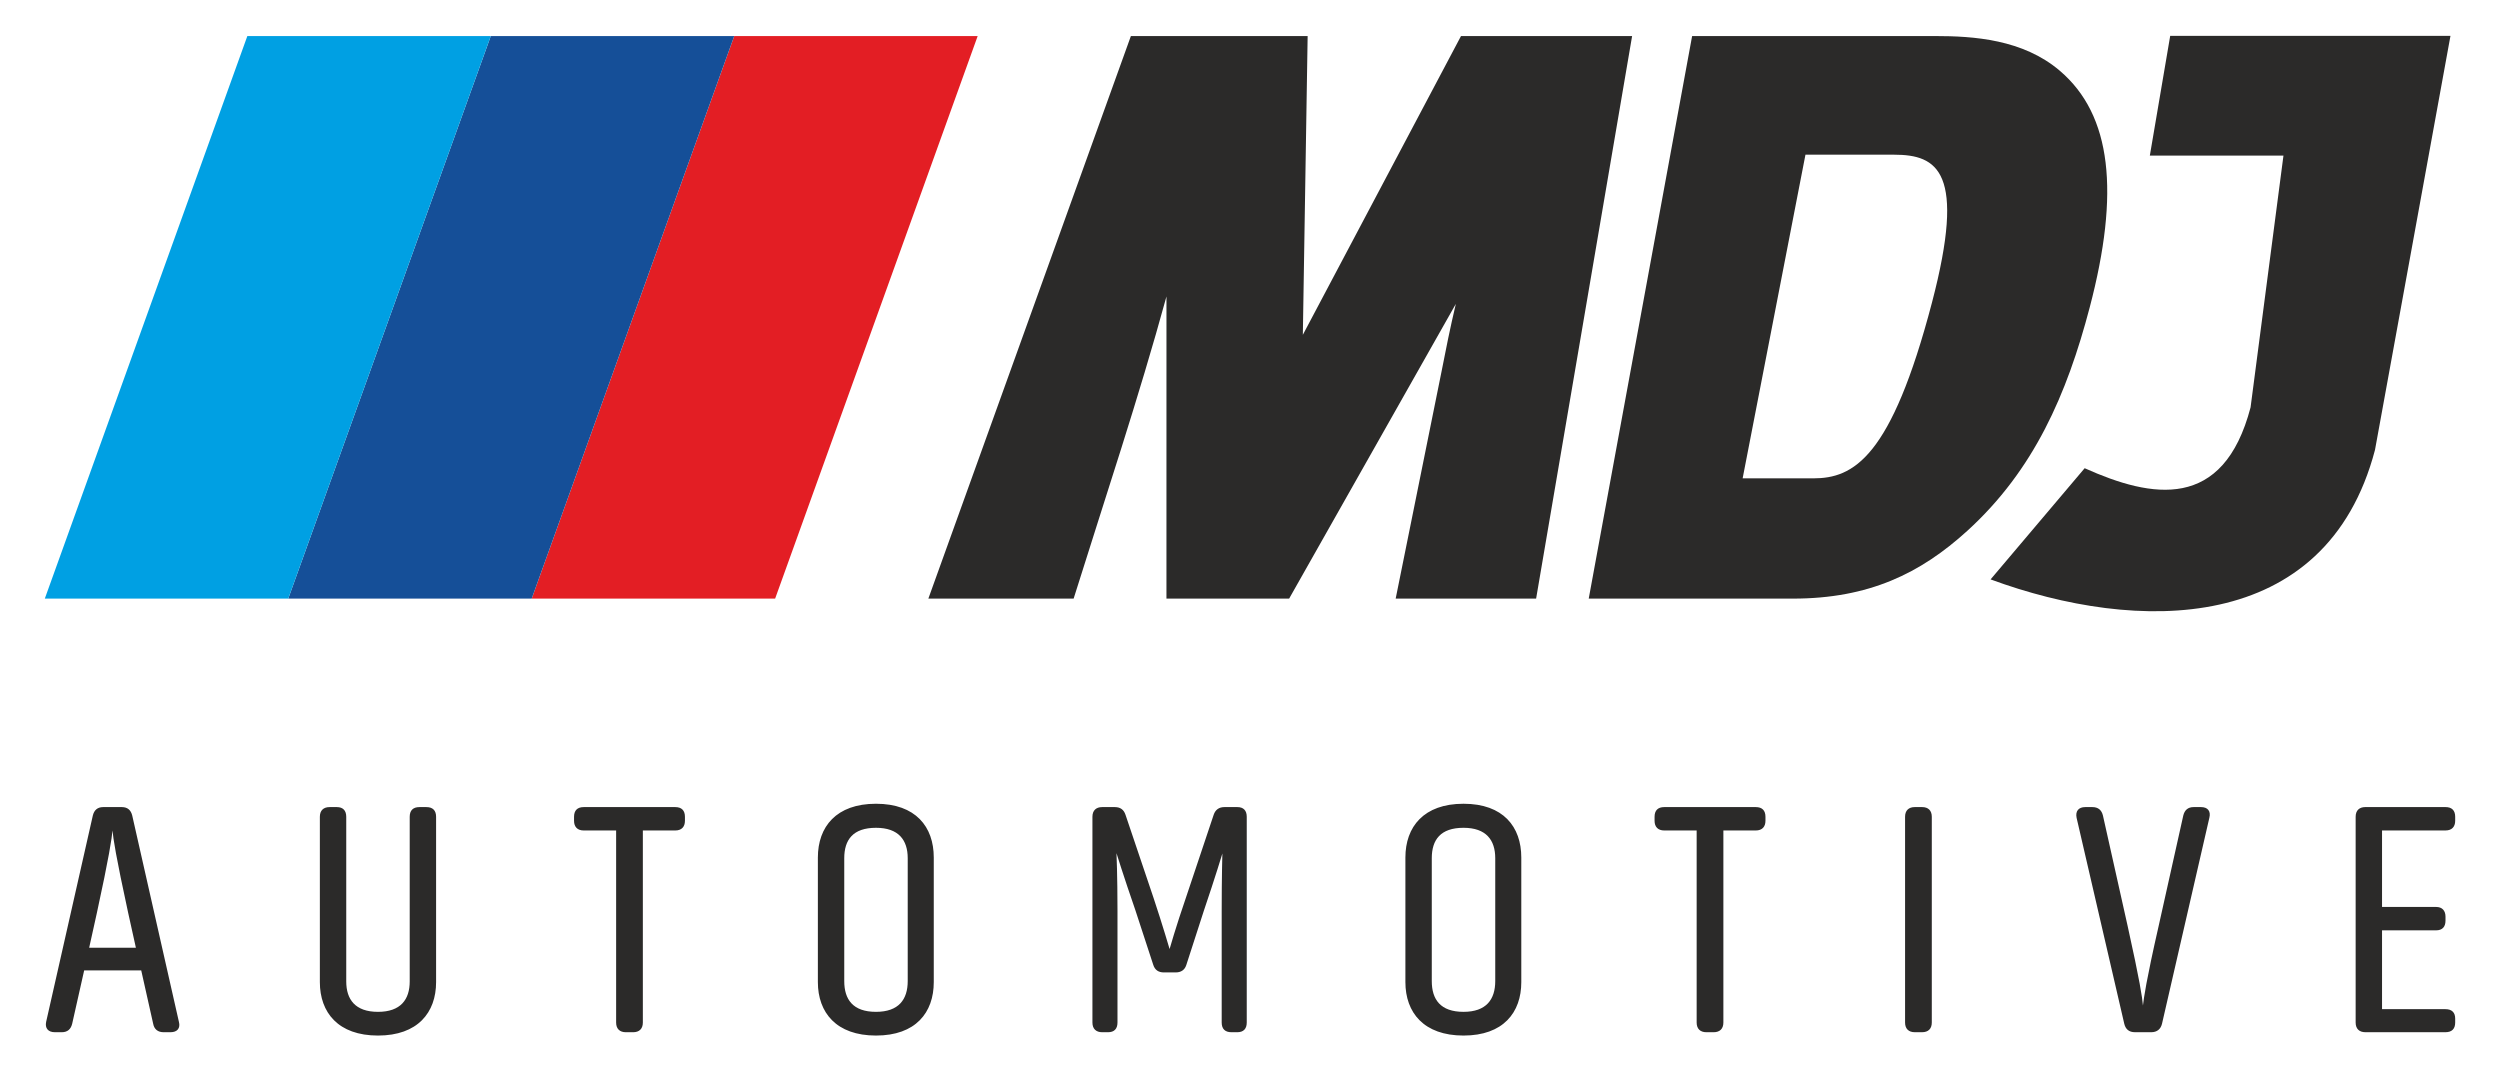
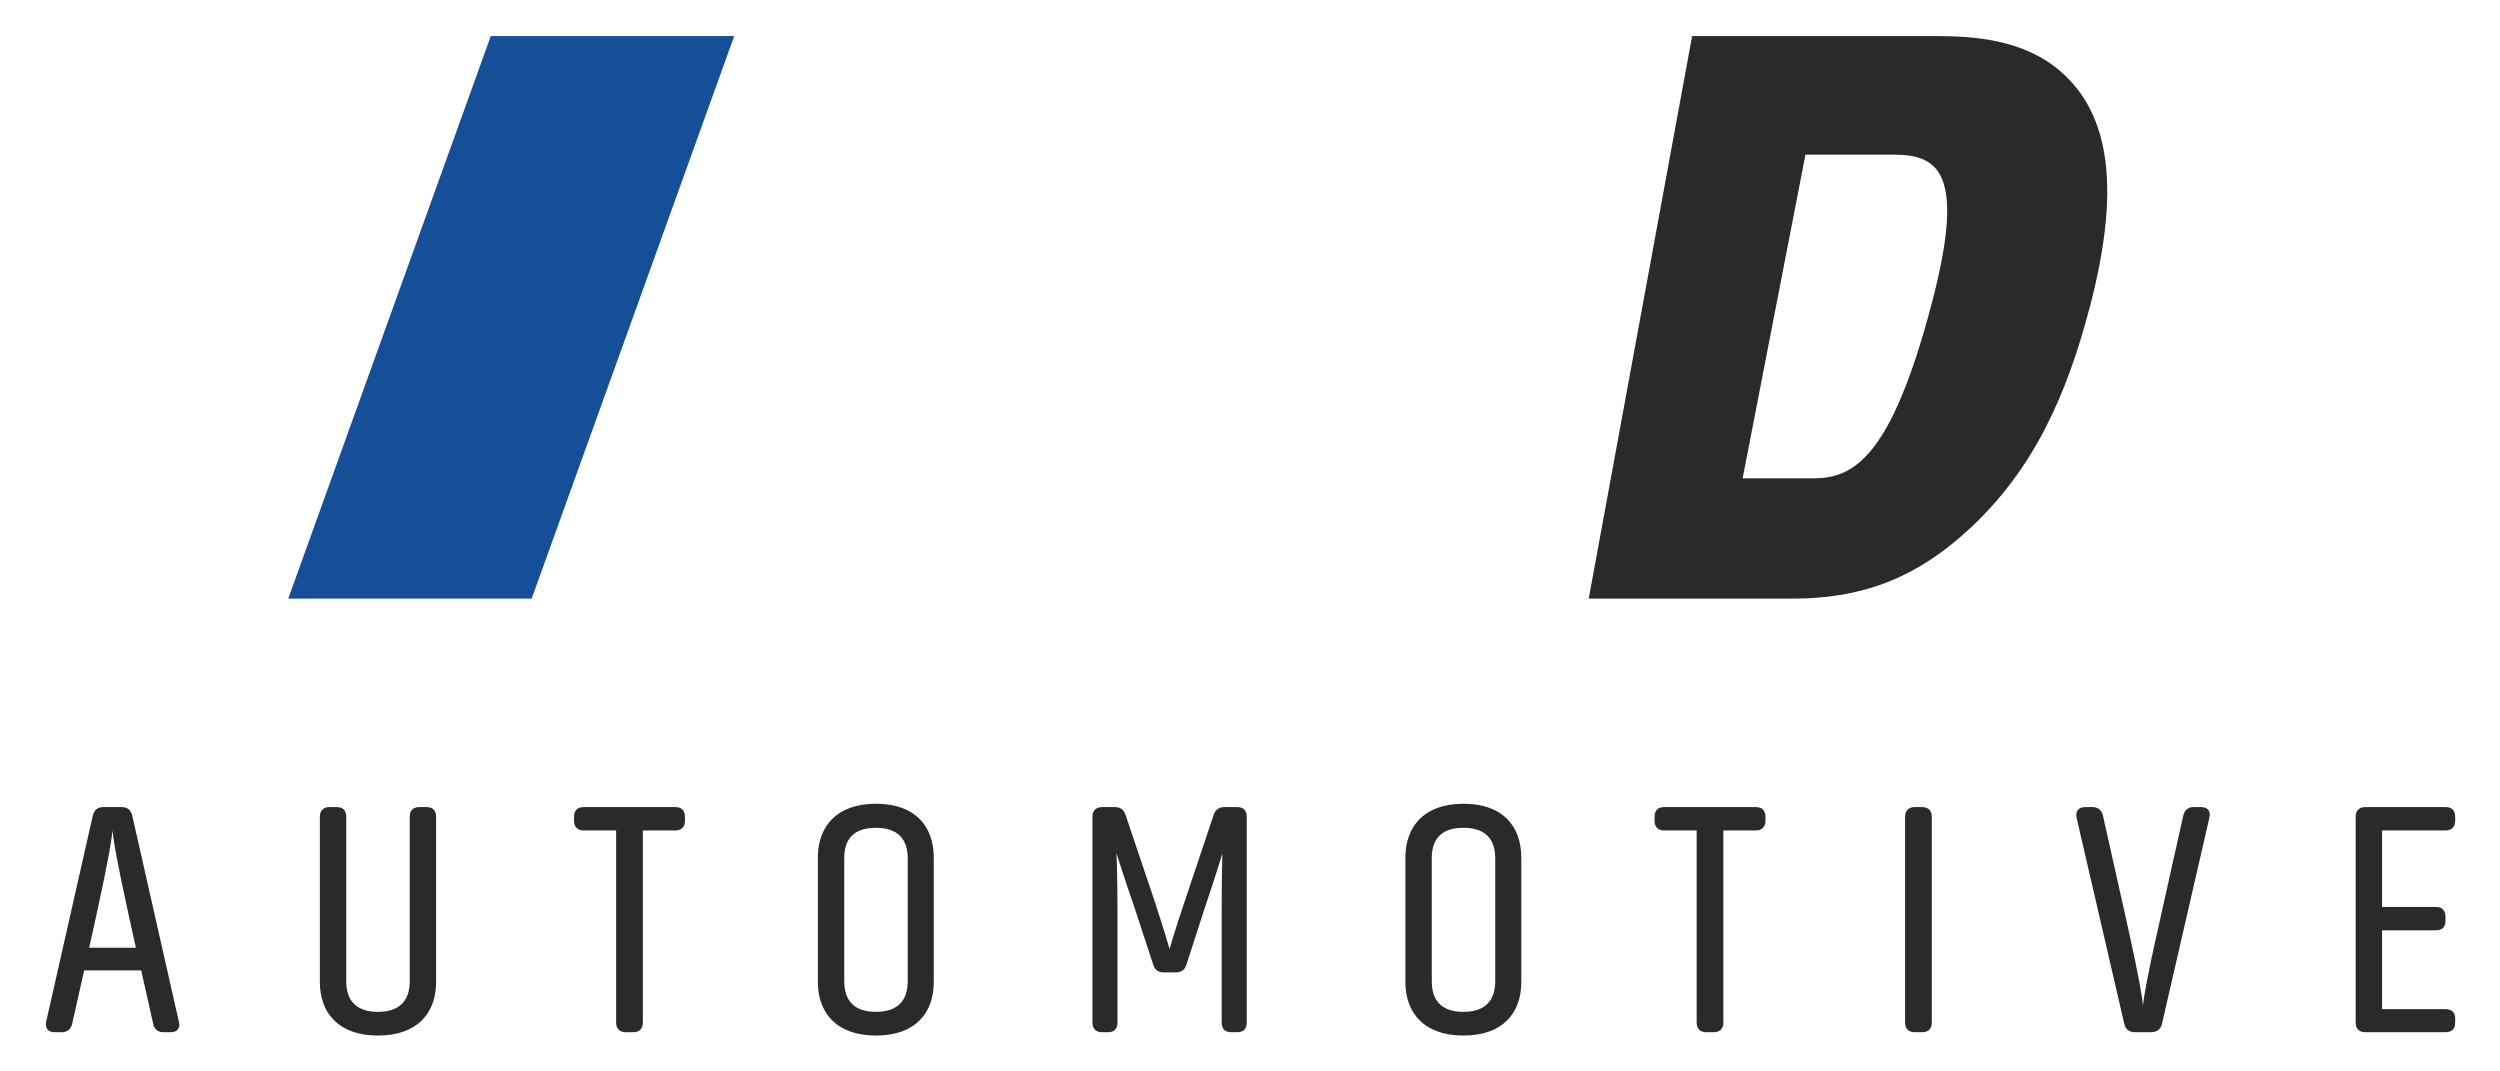
<svg xmlns="http://www.w3.org/2000/svg" xml:space="preserve" width="35mm" height="15mm" version="1.1" style="shape-rendering:geometricPrecision; text-rendering:geometricPrecision; image-rendering:optimizeQuality; fill-rule:evenodd; clip-rule:evenodd" viewBox="0 0 3500 1500">
  <defs>
    <style type="text/css">
   
    .fil0 {fill:#E31E24}
    .fil4 {fill:#00A0E3}
    .fil3 {fill:#154F98}
    .fil1 {fill:#2B2A29;fill-rule:nonzero}
    .fil2 {fill:#2B2A29;fill-rule:nonzero}
   
  </style>
  </defs>
  <g id="Laag_x0020_1">
    <g id="_2191757644448">
-       <polygon class="fil0" points="1027.92,50.47 1368.74,50.47 1085.18,838.06 744.37,838.06 " />
      <path class="fil1" d="M2925.65 430.14c42.12,-160.45 31.02,-268.95 -41.91,-331.09 -51.71,-44.04 -120.62,-48.58 -174.83,-48.58l-339.94 0 -144.75 787.59 285.89 0c106.22,0 178.55,-35.22 244.12,-94.91 93.25,-84.9 139.4,-190.97 171.42,-313.01zm-220.82 -6.78c-57.15,218.01 -109.93,246.34 -166.36,246.34l-98.78 0 87.95 -453.13 124.11 0c61.02,0 101.04,23.82 53.08,206.79z" />
-       <path class="fil1" d="M2150.56 838.06l134.4 -787.59 -239.56 0c-73.81,139.42 -147.61,278.83 -221.42,418.26 2.24,-139.42 4.48,-278.84 6.72,-418.26l-247.46 0 -283.55 787.59 203.39 0c43.86,-140.19 91.23,-281.44 129.97,-423.01 -0.01,141.01 -0.01,282.04 -0.02,423.01l171.76 0 233.38 -412.61c-8.11,34.46 -13.84,62.88 -20.1,95.09l-64.13 317.52 196.62 0z" />
      <path class="fil2" d="M250.48 1430.61l-65.39 -288.99c-1.88,-7.48 -6.55,-11.69 -14.5,-11.69l-26.11 0c-7.95,0 -12.62,4.21 -14.5,11.69l-65.39 288.99c-1.86,8.88 2.81,14.49 12.16,14.49l9.82 0c7.88,0 12.55,-4.21 14.42,-11.68l16.83 -74.83 79.89 0 16.76 74.83c1.4,7.47 6.54,11.68 14.49,11.68l9.82 0c9.36,0 14.03,-5.61 11.7,-14.49zm-125.64 -103.81l10.76 -48.63c17.22,-79.03 20.96,-104.75 21.9,-115.51 0.93,10.76 4.67,36.01 21.97,115.51l10.76 48.63 -65.39 0zm472.14 -196.87l-9.82 0c-8.89,0 -13.56,4.68 -13.56,13.56l0 230.54c0,25.25 -12.63,42.55 -44.43,42.55 -31.79,0 -44.42,-17.3 -44.42,-42.55l0 -230.54c0,-8.88 -4.68,-13.56 -13.1,-13.56l-10.28 0c-8.42,0 -13.56,4.68 -13.56,13.56l0 231.47c0,42.56 25.72,74.82 81.36,74.82 55.65,0 81.37,-32.26 81.37,-74.82l0 -231.47c0,-8.88 -4.68,-13.56 -13.56,-13.56zm348.37 0l-128.13 0c-8.88,0 -13.56,4.68 -13.56,13.56l0 5.61c0,8.42 4.68,13.56 13.56,13.56l45.36 0 0 268.88c0,8.89 5.15,13.56 13.57,13.56l10.28 0c8.42,0 13.56,-4.67 13.56,-13.56l0 -268.88 45.36 0c8.89,0 13.56,-5.14 13.56,-13.56l0 -5.61c0,-8.88 -4.67,-13.56 -13.56,-13.56zm361.93 245.03l0 -174.42c0,-43.02 -25.25,-75.29 -80.89,-75.29 -55.65,0 -81.37,32.27 -81.37,75.29l0 174.42c0,42.56 25.72,74.82 81.37,74.82 55.64,0 80.89,-32.26 80.89,-74.82zm-36.47 -173.49l0 172.09c0,25.72 -12.63,43.02 -44.42,43.02 -32.27,0 -44.43,-17.3 -44.43,-43.02l0 -172.09c0,-25.71 12.16,-42.55 44.43,-42.55 31.79,0 44.42,17.3 44.42,42.55zm318.91 73.42l24.79 75.75c2.34,7.49 7.48,10.76 14.96,10.76l16.37 0c7.48,0 12.63,-3.27 14.96,-10.29l24.79 -76.69c15.9,-46.76 25.72,-79.49 25.72,-79.49 0,0 -0.94,33.2 -0.94,79.96l0 156.65c0,8.89 4.68,13.56 13.56,13.56l8.42 0c8.42,0 13.09,-4.67 13.09,-13.56l0 -288.05c0,-8.88 -4.67,-13.56 -13.09,-13.56l-18.24 0c-7.48,0 -12.62,3.74 -14.96,10.75l-38.82 115.98c-14.02,40.68 -22.91,72.01 -22.91,72.01 0,0 -9.82,-33.67 -22.44,-71.55l-39.28 -116.44c-2.34,-7.01 -7.02,-10.75 -14.97,-10.75l-17.77 0c-8.41,0 -13.56,4.68 -13.56,13.56l0 288.05c0,8.89 5.15,13.56 13.56,13.56l8.42 0c8.42,0 13.09,-4.67 13.09,-13.56l0 -156.65c0,-49.57 -1.4,-80.43 -1.4,-80.43 0,0 9.35,30.4 26.65,80.43zm540.1 100.07l0 -174.42c0,-43.02 -25.25,-75.29 -80.9,-75.29 -55.64,0 -81.36,32.27 -81.36,75.29l0 174.42c0,42.56 25.72,74.82 81.36,74.82 55.65,0 80.9,-32.26 80.9,-74.82zm-36.47 -173.49l0 172.09c0,25.72 -12.63,43.02 -44.43,43.02 -32.26,0 -44.42,-17.3 -44.42,-43.02l0 -172.09c0,-25.71 12.16,-42.55 44.42,-42.55 31.8,0 44.43,17.3 44.43,42.55zm364.74 -71.54l-128.13 0c-8.88,0 -13.56,4.68 -13.56,13.56l0 5.61c0,8.42 4.68,13.56 13.56,13.56l45.36 0 0 268.88c0,8.89 5.14,13.56 13.56,13.56l10.29 0c8.41,0 13.56,-4.67 13.56,-13.56l0 -268.88 45.36 0c8.88,0 13.56,-5.14 13.56,-13.56l0 -5.61c0,-8.88 -4.68,-13.56 -13.56,-13.56zm222.58 315.17l10.29 0c8.42,0 13.56,-4.67 13.56,-13.56l0 -288.05c0,-8.88 -5.14,-13.56 -13.56,-13.56l-10.29 0c-8.42,0 -13.56,4.68 -13.56,13.56l0 288.05c0,8.89 5.14,13.56 13.56,13.56zm308.31 0l22.84 0c7.95,0 13.09,-4.21 14.96,-11.68l66.33 -288.53c2.34,-9.35 -2.34,-14.96 -11.69,-14.96l-10.29 0c-7.95,0 -12.63,4.21 -14.5,11.69l-34.52 154.78c-17.77,78.09 -20.58,100.07 -21.98,111.29 -0.93,-11.22 -4.21,-33.66 -21.43,-111.29l-34.61 -154.78c-1.87,-7.48 -6.54,-11.69 -14.88,-11.69l-9.82 0c-9.35,0 -14.03,5.61 -12.16,14.96l66.79 288.53c1.87,7.47 6.55,11.68 14.96,11.68zm448.29 -13.56l0 -5.61c0,-8.41 -4.67,-13.09 -13.56,-13.09l-88.85 0 0 -110.36 75.76 0c8.42,0 13.09,-4.67 13.09,-13.56l0 -5.61c0,-8.42 -4.67,-13.56 -13.09,-13.56l-75.76 0 0 -107.09 88.85 0c8.89,0 13.56,-5.14 13.56,-13.56l0 -5.61c0,-8.88 -4.67,-13.56 -13.56,-13.56l-112.23 0c-8.42,0 -13.56,4.68 -13.56,13.56l0 288.05c0,8.89 5.14,13.56 13.56,13.56l112.23 0c8.89,0 13.56,-4.67 13.56,-13.56z" />
-       <path class="fil2" d="M3325.02 629.75c-68.34,260.44 -333.41,256.88 -538.2,181.41l131.71 -155.66c94.24,42.31 194.17,60.21 232.27,-85.18l46.05 -352.51 -187.07 0 28.5 -167.6 392.38 0 -105.64 579.54z" />
      <polygon class="fil3" points="687.1,50.47 1027.92,50.47 744.37,838.06 403.55,838.06 " />
-       <polygon class="fil4" points="346.28,50.47 687.1,50.47 403.55,838.06 62.73,838.06 " />
    </g>
  </g>
</svg>